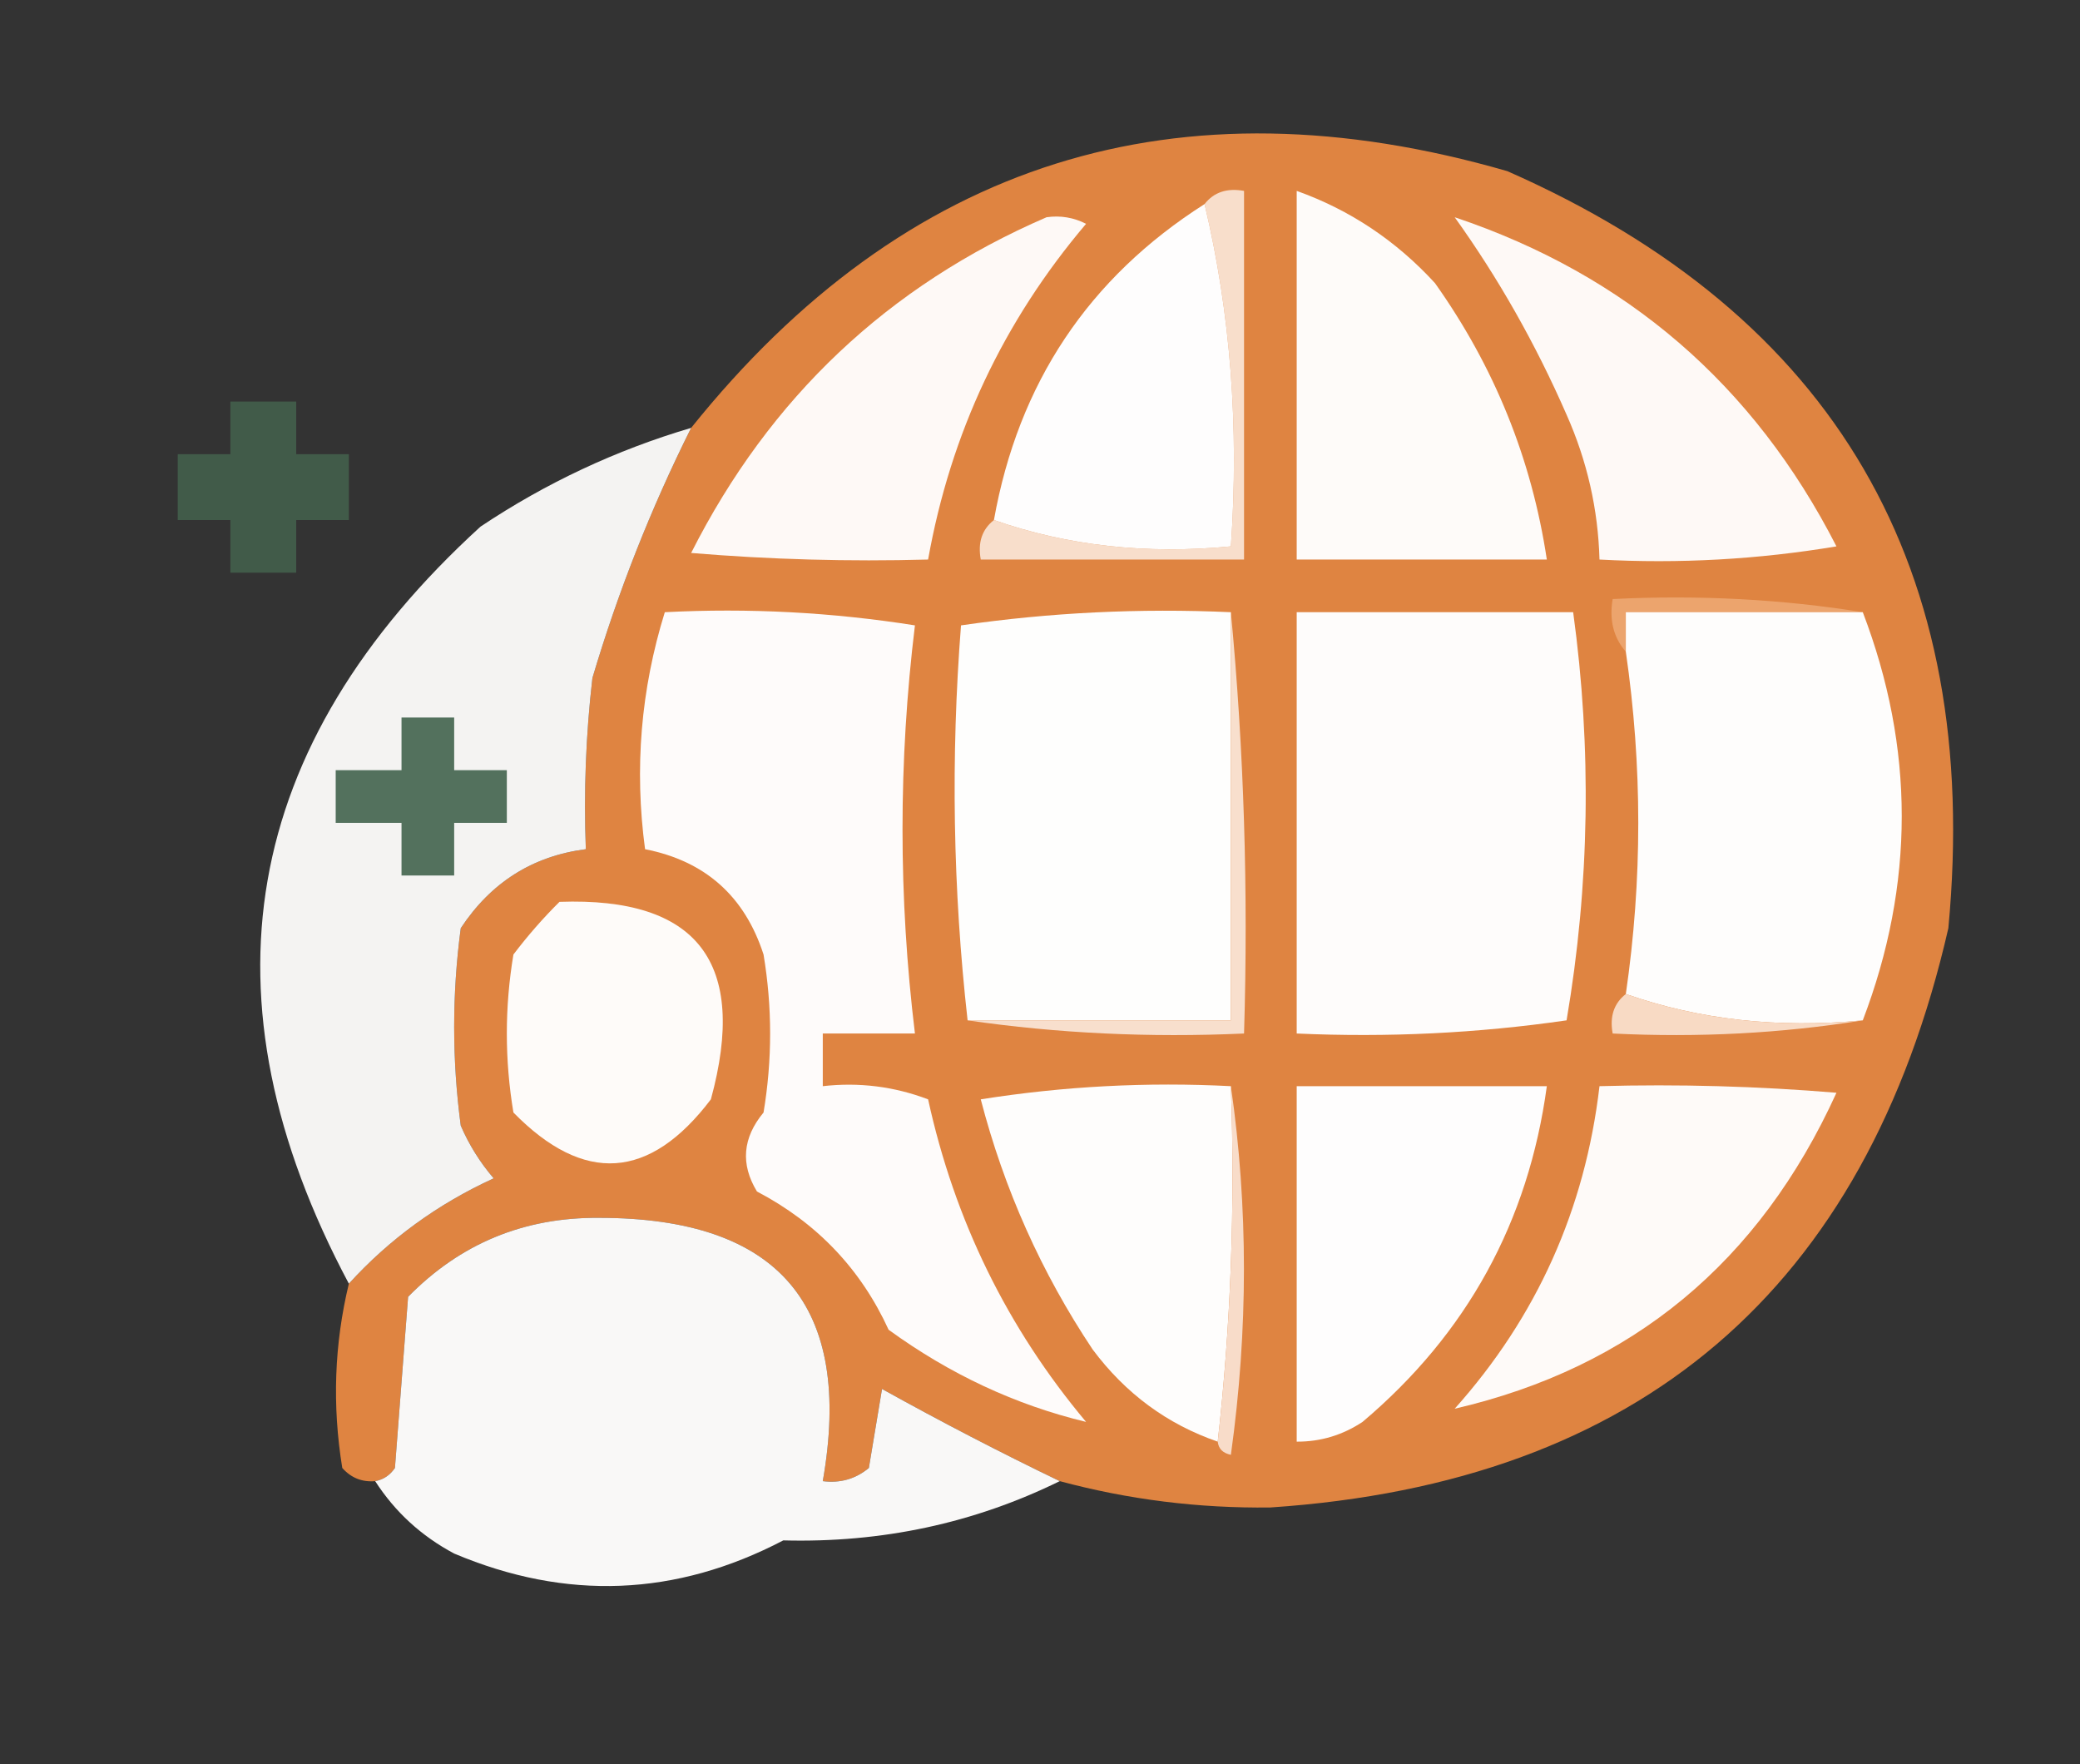
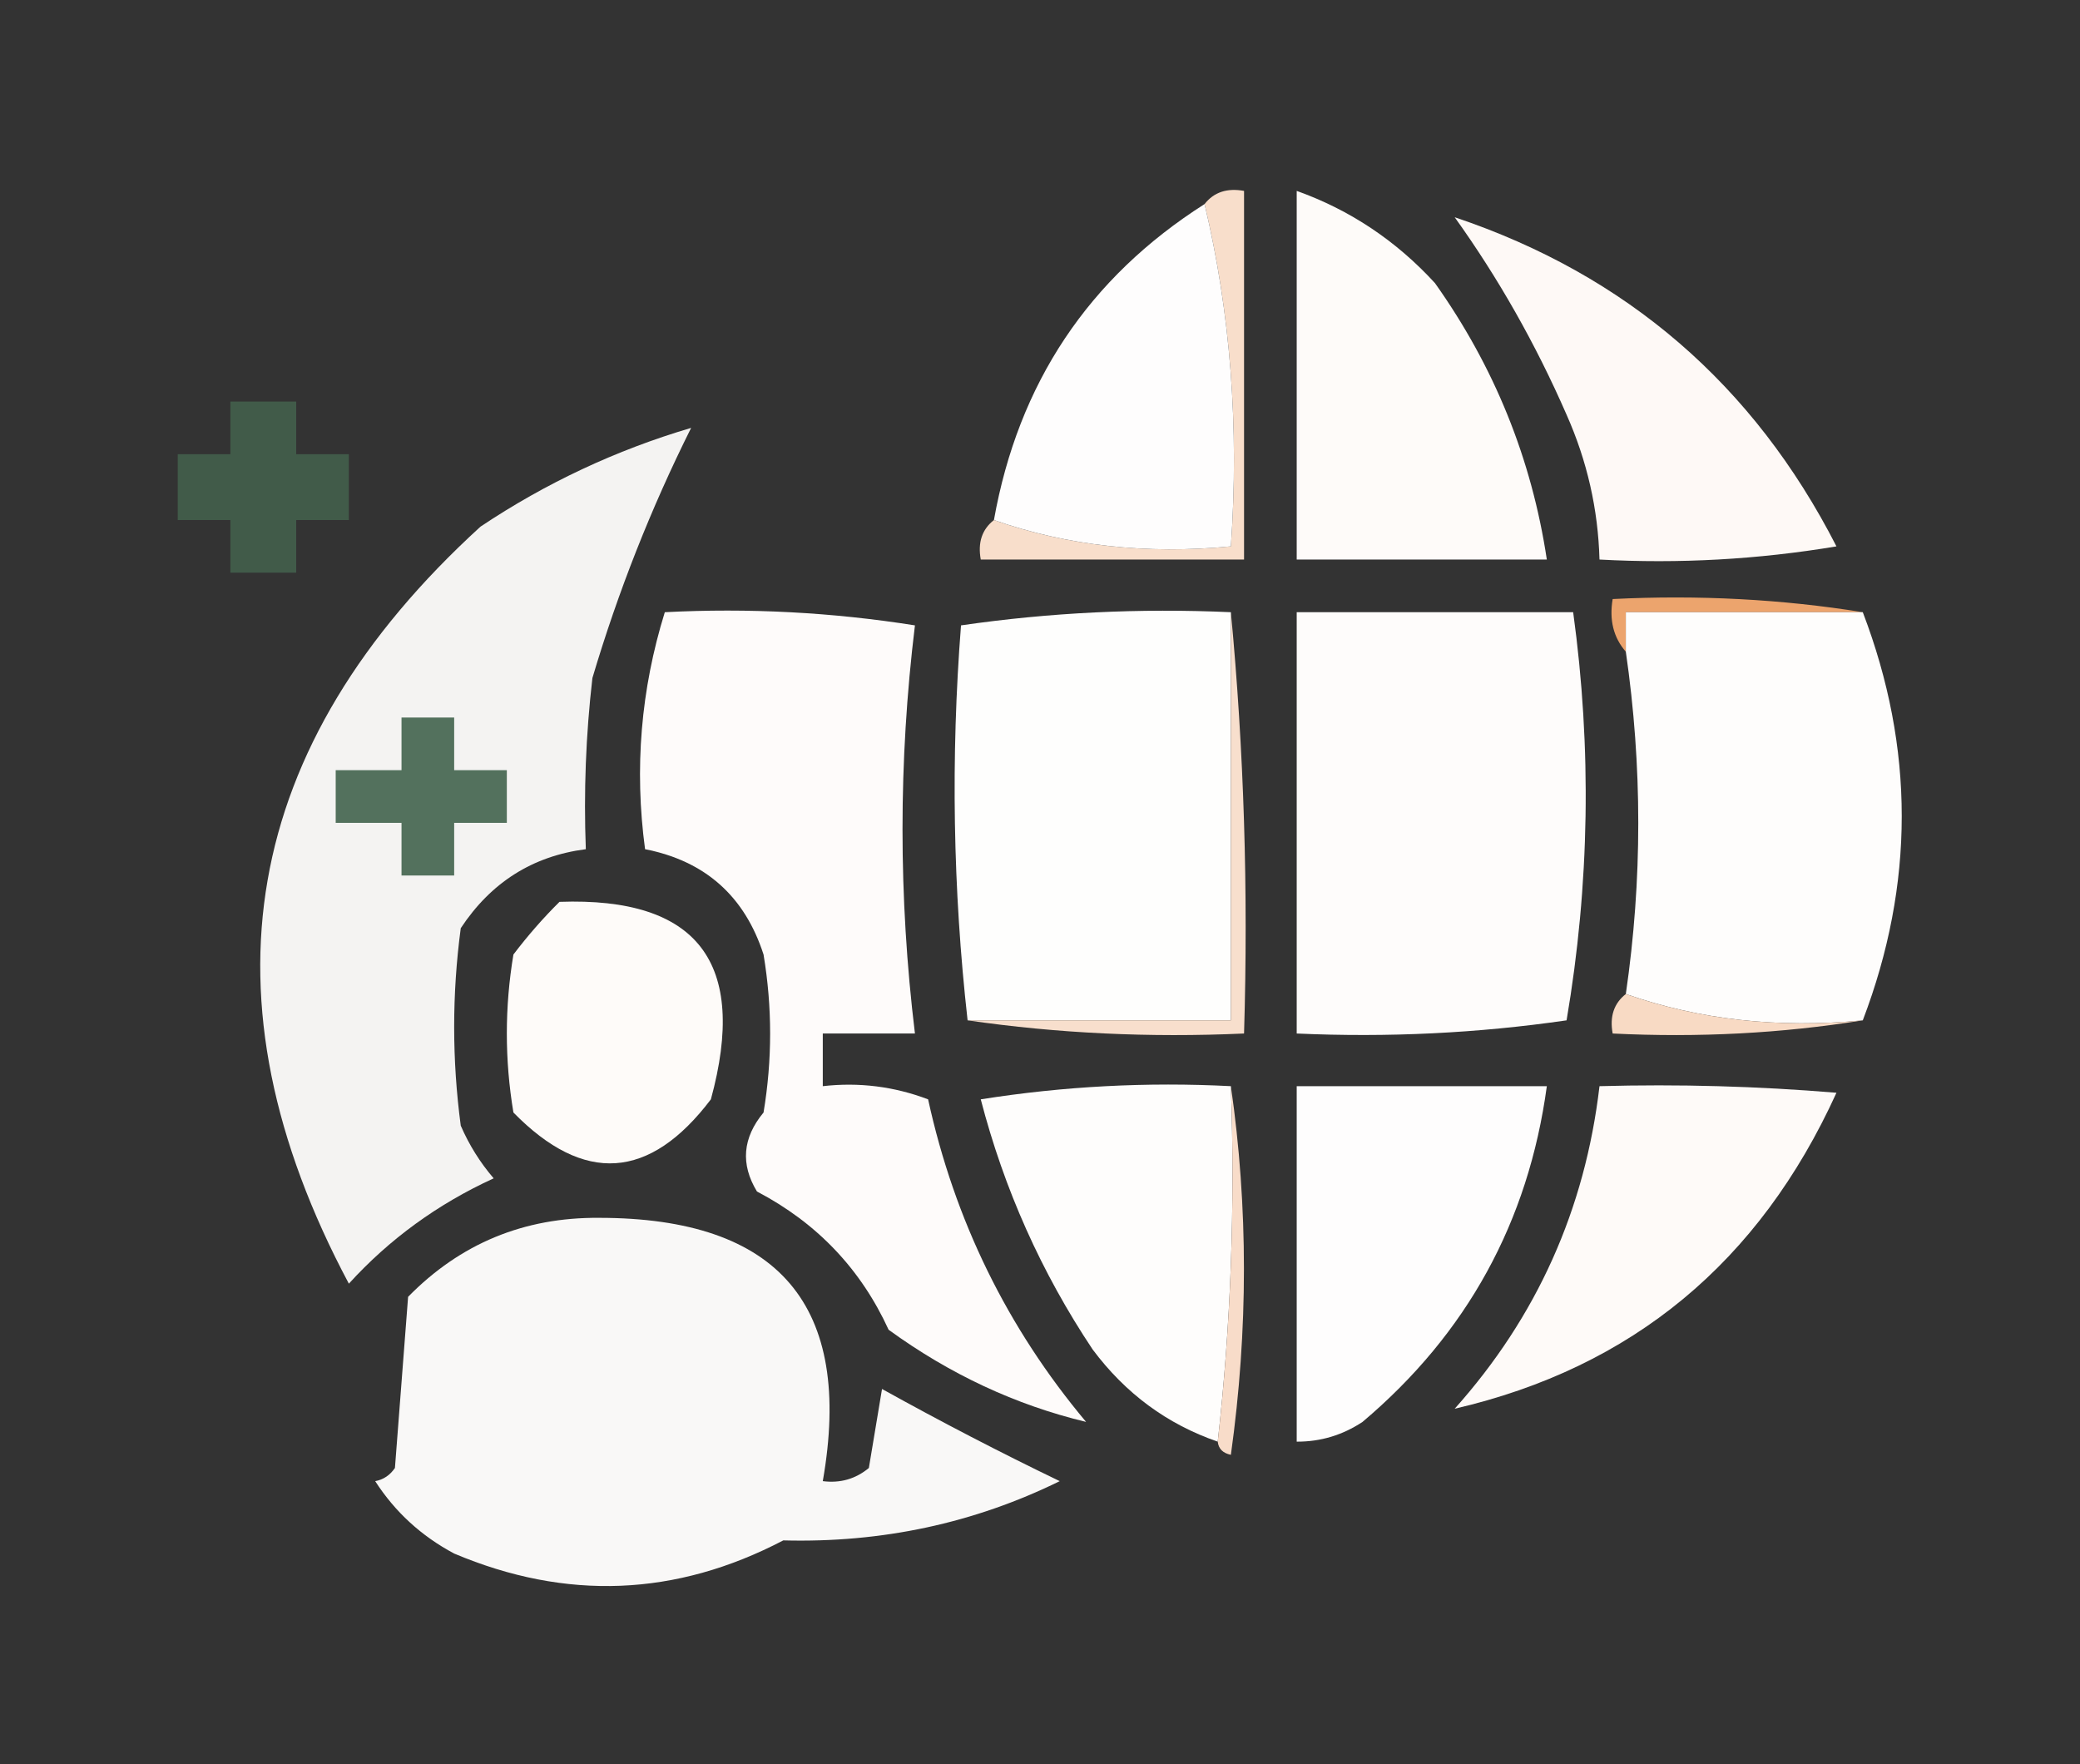
<svg xmlns="http://www.w3.org/2000/svg" width="158px" height="134px" style="shape-rendering:geometricPrecision; text-rendering:geometricPrecision; image-rendering:optimizeQuality; fill-rule:evenodd; clip-rule:evenodd">
  <rect width="100%" height="100%" fill="#333333" stroke="none" />
  <g>
-     <path style="opacity:0.959" fill="#e68842" d="M 80.5,112.5 C 76.014,110.339 71.514,108.006 67,105.5C 66.667,107.5 66.333,109.5 66,111.5C 64.989,112.337 63.822,112.67 62.5,112.5C 64.842,99.168 59.176,92.501 45.5,92.5C 39.798,92.455 34.965,94.455 31,98.5C 30.667,102.833 30.333,107.167 30,111.5C 29.617,112.056 29.117,112.389 28.5,112.5C 27.504,112.586 26.671,112.252 26,111.5C 25.227,106.748 25.393,102.081 26.5,97.5C 29.577,94.118 33.244,91.451 37.5,89.5C 36.469,88.3 35.636,86.966 35,85.5C 34.333,80.5 34.333,75.5 35,70.5C 37.297,67.02 40.464,65.02 44.5,64.5C 44.334,60.154 44.501,55.821 45,51.5C 46.953,44.931 49.453,38.598 52.5,32.5C 68.746,12.253 89.412,5.753 114.5,13C 139.412,23.971 150.578,43.138 148,70.5C 141.715,97.955 124.548,112.622 96.5,114.5C 91.052,114.569 85.718,113.903 80.5,112.5 Z" />
-   </g>
+     </g>
  <g>
    <path style="opacity:1" fill="#f8decb" d="M 91.5,15.5 C 92.209,14.596 93.209,14.263 94.5,14.5C 94.5,23.833 94.5,33.167 94.5,42.5C 87.833,42.5 81.167,42.5 74.5,42.5C 74.263,41.209 74.596,40.209 75.5,39.5C 81.074,41.453 87.074,42.12 93.5,41.5C 94.136,32.435 93.47,23.769 91.5,15.5 Z" />
  </g>
  <g>
    <path style="opacity:1" fill="#fefdfd" d="M 91.5,15.5 C 93.47,23.769 94.136,32.435 93.5,41.5C 87.074,42.12 81.074,41.453 75.5,39.5C 77.355,29.109 82.688,21.109 91.5,15.5 Z" />
  </g>
  <g>
    <path style="opacity:1" fill="#fefbf9" d="M 98.5,14.5 C 102.544,15.944 106.044,18.278 109,21.5C 113.514,27.856 116.348,34.856 117.5,42.5C 111.167,42.5 104.833,42.5 98.5,42.5C 98.5,33.167 98.5,23.833 98.5,14.5 Z" />
  </g>
  <g>
    <path style="opacity:1" fill="#fef9f6" d="M 110.5,16.5 C 123.548,20.879 133.214,29.212 139.5,41.5C 133.537,42.496 127.537,42.829 121.5,42.5C 121.395,38.681 120.562,35.014 119,31.5C 116.649,26.12 113.816,21.12 110.5,16.5 Z" />
  </g>
  <g>
-     <path style="opacity:1" fill="#fef9f6" d="M 79.5,16.5 C 80.552,16.351 81.552,16.517 82.5,17C 76.21,24.414 72.21,32.914 70.5,42.5C 64.491,42.666 58.491,42.499 52.5,42C 58.467,30.197 67.467,21.697 79.5,16.5 Z" />
-   </g>
+     </g>
  <g>
    <path style="opacity:0.781" fill="#456750" d="M 17.5,30.5 C 19.167,30.5 20.833,30.5 22.5,30.5C 22.5,31.833 22.5,33.167 22.5,34.5C 23.833,34.5 25.167,34.5 26.5,34.5C 26.5,36.167 26.5,37.833 26.5,39.5C 25.167,39.5 23.833,39.5 22.5,39.5C 22.5,40.833 22.5,42.167 22.5,43.5C 20.833,43.5 19.167,43.5 17.5,43.5C 17.5,42.167 17.5,40.833 17.5,39.5C 16.167,39.5 14.833,39.5 13.5,39.5C 13.5,37.833 13.5,36.167 13.5,34.5C 14.833,34.5 16.167,34.5 17.5,34.5C 17.5,33.167 17.5,31.833 17.5,30.5 Z" />
  </g>
  <g>
    <path style="opacity:0.954" fill="#fdfcfb" d="M 52.5,32.5 C 49.453,38.598 46.953,44.931 45,51.5C 44.501,55.821 44.334,60.154 44.5,64.5C 40.464,65.02 37.297,67.02 35,70.5C 34.333,75.5 34.333,80.5 35,85.5C 35.636,86.966 36.469,88.3 37.5,89.5C 33.244,91.451 29.577,94.118 26.5,97.5C 14.937,75.808 18.27,56.641 36.5,40C 41.467,36.683 46.801,34.183 52.5,32.5 Z" />
  </g>
  <g>
    <path style="opacity:1" fill="#eca46d" d="M 141.5,46.5 C 135.5,46.5 129.5,46.5 123.5,46.5C 123.5,47.5 123.5,48.5 123.5,49.5C 122.566,48.432 122.232,47.099 122.5,45.5C 129.022,45.176 135.355,45.51 141.5,46.5 Z" />
  </g>
  <g>
    <path style="opacity:1" fill="#fefbfa" d="M 50.5,46.5 C 56.868,46.17 63.202,46.504 69.5,47.5C 68.242,57.814 68.242,68.147 69.5,78.5C 67.167,78.5 64.833,78.5 62.5,78.5C 62.5,79.833 62.5,81.167 62.5,82.5C 65.247,82.187 67.913,82.52 70.5,83.5C 72.51,92.686 76.51,100.853 82.5,108C 77.154,106.716 72.154,104.383 67.5,101C 65.387,96.386 62.054,92.886 57.5,90.5C 56.239,88.425 56.405,86.425 58,84.5C 58.667,80.5 58.667,76.5 58,72.5C 56.566,68.066 53.566,65.399 49,64.5C 48.177,58.371 48.677,52.371 50.5,46.5 Z" />
  </g>
  <g>
    <path style="opacity:1" fill="#fefefd" d="M 93.5,46.5 C 93.5,56.833 93.5,67.167 93.5,77.5C 86.833,77.5 80.167,77.5 73.5,77.5C 72.383,67.547 72.216,57.547 73,47.5C 79.745,46.521 86.578,46.188 93.5,46.5 Z" />
  </g>
  <g>
    <path style="opacity:1" fill="#f8dfcd" d="M 93.5,46.5 C 94.494,56.987 94.828,67.654 94.5,78.5C 87.313,78.825 80.313,78.491 73.5,77.5C 80.167,77.5 86.833,77.5 93.5,77.5C 93.5,67.167 93.5,56.833 93.5,46.5 Z" />
  </g>
  <g>
    <path style="opacity:1" fill="#fefcfb" d="M 98.5,46.5 C 105.5,46.5 112.5,46.5 119.5,46.5C 120.921,56.852 120.754,67.185 119,77.5C 112.256,78.479 105.422,78.812 98.5,78.5C 98.5,67.833 98.5,57.167 98.5,46.5 Z" />
  </g>
  <g>
    <path style="opacity:1" fill="#fefdfc" d="M 141.5,46.5 C 145.446,56.821 145.446,67.155 141.5,77.5C 135.074,78.12 129.074,77.453 123.5,75.5C 124.761,66.845 124.761,58.178 123.5,49.5C 123.5,48.5 123.5,47.5 123.5,46.5C 129.5,46.5 135.5,46.5 141.5,46.5 Z" />
  </g>
  <g>
    <path style="opacity:1" fill="#53715d" d="M 30.5,54.5 C 31.833,54.5 33.167,54.5 34.5,54.5C 34.5,55.833 34.5,57.167 34.5,58.5C 35.833,58.5 37.167,58.5 38.5,58.5C 38.5,59.833 38.5,61.167 38.5,62.5C 37.167,62.5 35.833,62.5 34.5,62.5C 34.5,63.833 34.5,65.167 34.5,66.5C 33.167,66.5 31.833,66.5 30.5,66.5C 30.5,65.167 30.5,63.833 30.5,62.5C 28.833,62.5 27.167,62.5 25.5,62.5C 25.5,61.167 25.5,59.833 25.5,58.5C 27.167,58.5 28.833,58.5 30.5,58.5C 30.5,57.167 30.5,55.833 30.5,54.5 Z" />
  </g>
  <g>
    <path style="opacity:1" fill="#fefbf9" d="M 42.5,68.5 C 53.001,68.12 56.834,73.12 54,83.5C 49.353,89.632 44.353,89.966 39,84.5C 38.333,80.5 38.333,76.5 39,72.5C 40.102,71.051 41.269,69.718 42.5,68.5 Z" />
  </g>
  <g>
    <path style="opacity:1" fill="#f8dac4" d="M 123.5,75.5 C 129.074,77.453 135.074,78.12 141.5,77.5C 135.355,78.49 129.022,78.823 122.5,78.5C 122.263,77.209 122.596,76.209 123.5,75.5 Z" />
  </g>
  <g>
    <path style="opacity:1" fill="#fefdfc" d="M 93.5,82.5 C 93.827,91.682 93.493,100.682 92.5,109.5C 88.668,108.182 85.501,105.848 83,102.5C 79.107,96.661 76.274,90.328 74.5,83.5C 80.799,82.504 87.132,82.17 93.5,82.5 Z" />
  </g>
  <g>
    <path style="opacity:1" fill="#f8dcc9" d="M 93.5,82.5 C 94.822,91.675 94.822,101.008 93.5,110.5C 92.893,110.376 92.56,110.043 92.5,109.5C 93.493,100.682 93.827,91.682 93.5,82.5 Z" />
  </g>
  <g>
    <path style="opacity:1" fill="#fefdfd" d="M 98.5,82.5 C 104.833,82.5 111.167,82.5 117.5,82.5C 116.099,92.803 111.432,101.303 103.5,108C 101.975,109.009 100.308,109.509 98.5,109.5C 98.5,100.5 98.5,91.5 98.5,82.5 Z" />
  </g>
  <g>
    <path style="opacity:1" fill="#fefaf8" d="M 121.5,82.5 C 127.509,82.334 133.509,82.501 139.5,83C 133.641,95.88 123.974,103.88 110.5,107C 116.737,100.023 120.404,91.856 121.5,82.5 Z" />
  </g>
  <g>
    <path style="opacity:0.975" fill="#fefdfc" d="M 80.5,112.5 C 73.987,115.697 66.987,117.197 59.5,117C 51.348,121.262 43.015,121.595 34.5,118C 32.004,116.669 30.004,114.836 28.5,112.5C 29.117,112.389 29.617,112.056 30,111.5C 30.333,107.167 30.667,102.833 31,98.5C 34.965,94.455 39.798,92.455 45.5,92.5C 59.176,92.501 64.842,99.168 62.5,112.5C 63.822,112.67 64.989,112.337 66,111.5C 66.333,109.5 66.667,107.5 67,105.5C 71.514,108.006 76.014,110.339 80.5,112.5 Z" />
  </g>
</svg>